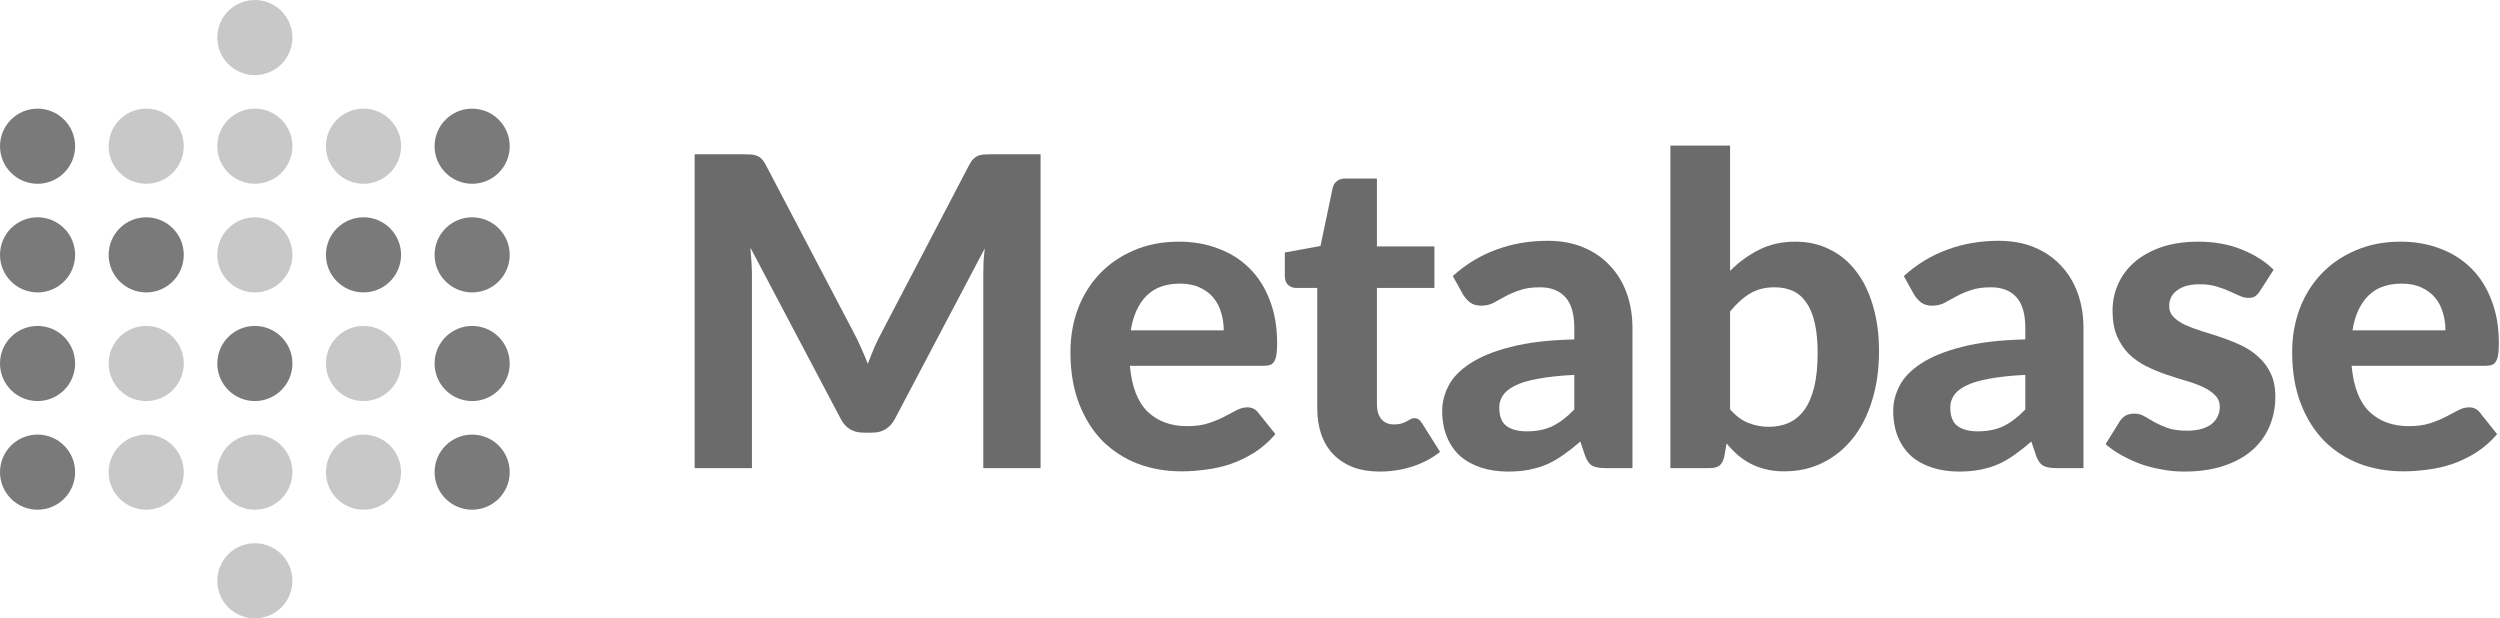
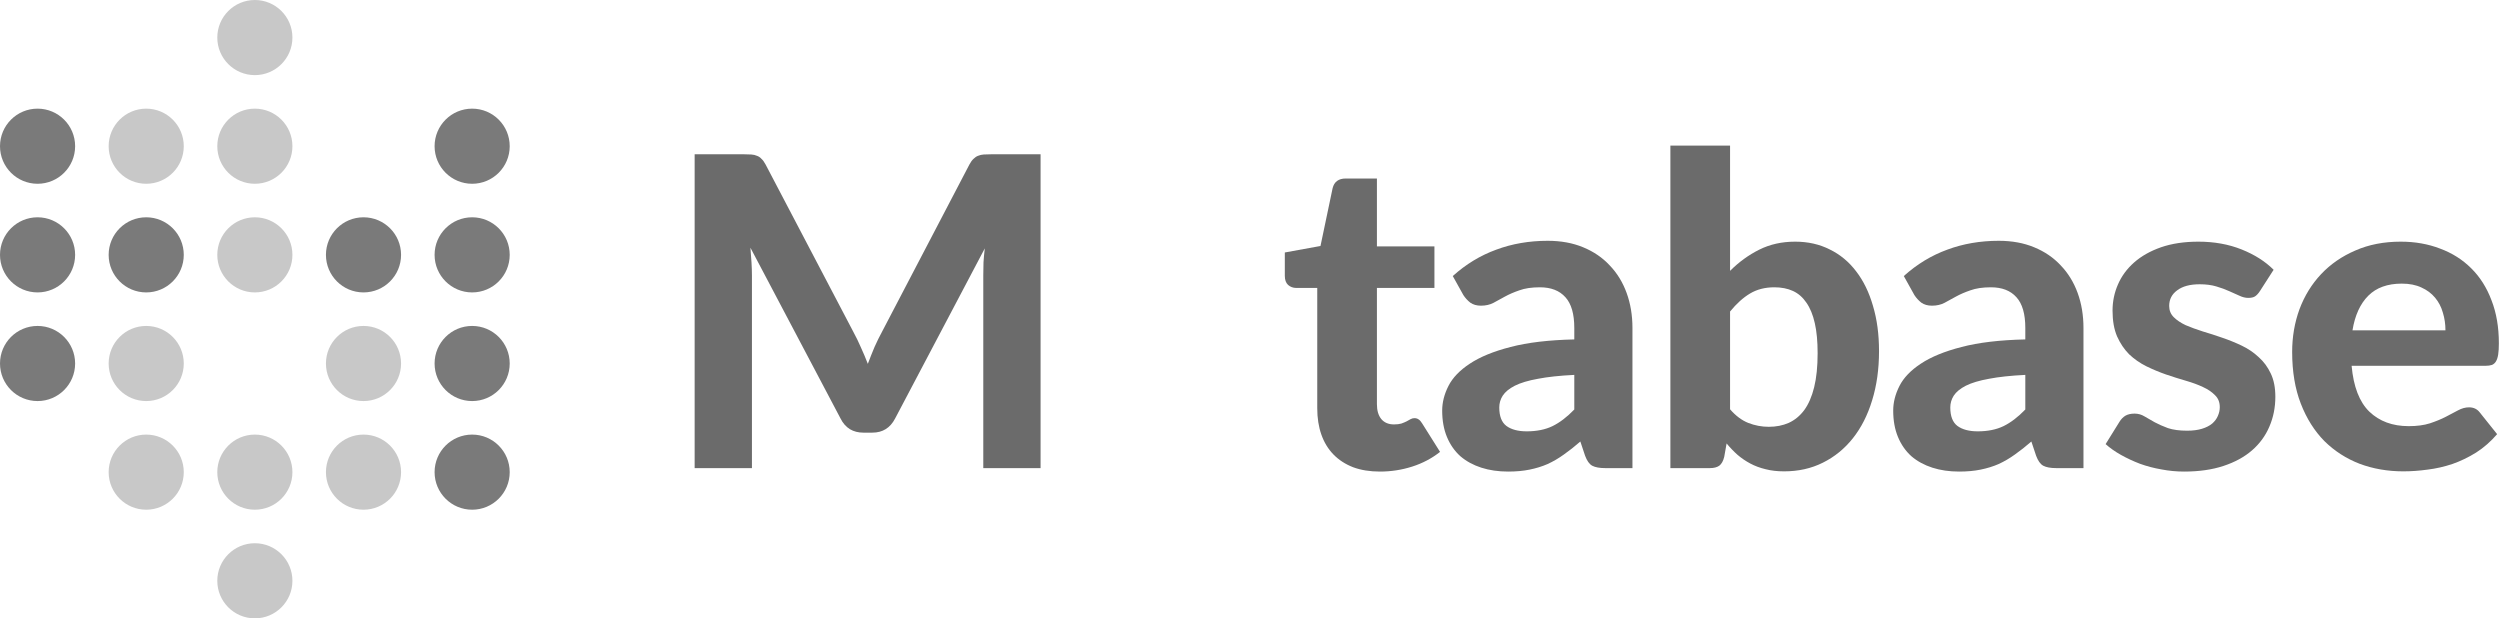
<svg xmlns="http://www.w3.org/2000/svg" width="1035" height="256" viewBox="0 0 1035 256" fill="none">
  <path d="M430.799 63.873V193.797H407.079V114.016C407.079 112.345 407.109 110.554 407.168 108.644C407.288 106.734 407.467 104.793 407.705 102.824L370.558 173.292C368.529 177.172 365.396 179.113 361.16 179.113H357.4C355.311 179.113 353.462 178.635 351.85 177.68C350.239 176.665 348.956 175.203 348.001 173.292L310.675 102.555C310.854 104.644 311.003 106.674 311.123 108.644C311.242 110.554 311.302 112.345 311.302 114.016V193.797H287.581V63.873H307.99C309.124 63.873 310.138 63.903 311.033 63.963C311.928 64.022 312.704 64.201 313.361 64.5C314.077 64.739 314.703 65.157 315.24 65.754C315.837 66.291 316.404 67.067 316.941 68.082L353.283 137.386C354.416 139.476 355.461 141.625 356.415 143.833C357.43 146.042 358.385 148.31 359.28 150.638C360.175 148.251 361.1 145.923 362.055 143.654C363.069 141.386 364.143 139.207 365.277 137.118L401.35 68.082C401.887 67.067 402.454 66.291 403.051 65.754C403.647 65.157 404.274 64.739 404.93 64.5C405.647 64.201 406.422 64.022 407.258 63.963C408.153 63.903 409.197 63.873 410.391 63.873H430.799Z" fill="#6B6B6B" />
-   <path d="M506.624 136.76C506.624 134.193 506.266 131.745 505.549 129.417C504.893 127.089 503.819 125.03 502.327 123.239C500.835 121.448 498.955 120.045 496.688 119.031C494.42 117.956 491.705 117.419 488.542 117.419C482.635 117.419 478.01 119.09 474.668 122.433C471.326 125.776 469.148 130.551 468.134 136.76H506.624ZM467.776 151.444C468.551 160.1 470.998 166.428 475.116 170.427C479.293 174.427 484.723 176.426 491.407 176.426C494.808 176.426 497.732 176.038 500.179 175.262C502.685 174.427 504.863 173.531 506.713 172.576C508.623 171.561 510.323 170.666 511.815 169.89C513.367 169.054 514.888 168.636 516.38 168.636C518.29 168.636 519.782 169.353 520.856 170.785L528.017 179.739C525.391 182.784 522.497 185.321 519.334 187.35C516.171 189.32 512.889 190.902 509.488 192.096C506.087 193.23 502.655 194.006 499.194 194.424C495.733 194.902 492.391 195.14 489.169 195.14C482.724 195.14 476.697 194.096 471.088 192.006C465.538 189.857 460.675 186.724 456.497 182.605C452.38 178.426 449.128 173.263 446.741 167.114C444.354 160.966 443.16 153.832 443.16 145.714C443.16 139.446 444.175 133.536 446.204 127.985C448.292 122.433 451.276 117.598 455.155 113.479C459.033 109.36 463.748 106.107 469.297 103.719C474.847 101.272 481.113 100.048 488.095 100.048C494.003 100.048 499.433 101.003 504.386 102.913C509.398 104.764 513.695 107.48 517.275 111.061C520.916 114.643 523.72 119.06 525.689 124.313C527.718 129.507 528.733 135.446 528.733 142.132C528.733 143.983 528.643 145.505 528.464 146.699C528.285 147.893 527.987 148.848 527.569 149.564C527.151 150.28 526.585 150.788 525.868 151.086C525.152 151.325 524.227 151.444 523.094 151.444H467.776Z" fill="#6B6B6B" />
  <path d="M571.3 195.23C567.122 195.23 563.423 194.633 560.2 193.439C556.978 192.186 554.263 190.425 552.055 188.156C549.847 185.888 548.176 183.142 547.042 179.918C545.908 176.695 545.341 173.054 545.341 168.994V119.21H536.659C535.346 119.21 534.212 118.792 533.257 117.956C532.362 117.12 531.915 115.867 531.915 114.195V104.525L546.684 101.839L551.697 77.931C552.353 75.245 554.173 73.902 557.157 73.902H570.046V102.018H593.856V119.21H570.046V167.383C570.046 169.949 570.643 171.979 571.837 173.471C573.09 174.964 574.85 175.71 577.118 175.71C578.311 175.71 579.326 175.591 580.161 175.352C580.997 175.053 581.713 174.755 582.31 174.456C582.906 174.098 583.443 173.8 583.921 173.561C584.458 173.263 584.995 173.113 585.532 173.113C586.248 173.113 586.845 173.292 587.322 173.651C587.8 173.949 588.277 174.486 588.754 175.262L596.184 187.082C592.782 189.768 588.933 191.798 584.637 193.17C580.34 194.543 575.895 195.23 571.3 195.23Z" fill="#6B6B6B" />
  <path d="M651.758 155.205C645.731 155.504 640.718 156.041 636.72 156.817C632.722 157.533 629.529 158.488 627.142 159.682C624.815 160.876 623.144 162.249 622.129 163.801C621.175 165.293 620.697 166.935 620.697 168.726C620.697 172.307 621.682 174.844 623.651 176.337C625.68 177.829 628.485 178.575 632.065 178.575C636.183 178.575 639.733 177.859 642.717 176.426C645.76 174.934 648.774 172.636 651.758 169.532V155.205ZM601.452 114.285C606.883 109.39 612.88 105.749 619.444 103.361C626.008 100.913 633.109 99.69 640.748 99.69C646.238 99.69 651.131 100.585 655.428 102.376C659.784 104.167 663.454 106.674 666.437 109.897C669.481 113.061 671.808 116.852 673.419 121.269C675.031 125.686 675.836 130.522 675.836 135.775V193.797H664.558C662.23 193.797 660.44 193.469 659.187 192.812C657.994 192.156 657.009 190.783 656.233 188.693L654.264 182.784C651.937 184.813 649.669 186.604 647.461 188.156C645.313 189.708 643.075 191.021 640.748 192.096C638.42 193.111 635.914 193.887 633.229 194.424C630.603 194.961 627.649 195.23 624.367 195.23C620.309 195.23 616.61 194.693 613.268 193.618C609.926 192.544 607.032 190.962 604.585 188.873C602.198 186.724 600.348 184.067 599.036 180.903C597.723 177.74 597.066 174.098 597.066 169.979C597.066 166.577 597.932 163.174 599.662 159.772C601.393 156.369 604.347 153.295 608.524 150.549C612.761 147.743 618.37 145.445 625.352 143.654C632.393 141.804 641.195 140.759 651.758 140.52V135.775C651.758 129.984 650.534 125.746 648.088 123.06C645.641 120.314 642.12 118.941 637.525 118.941C634.124 118.941 631.289 119.359 629.022 120.195C626.754 120.971 624.755 121.836 623.025 122.791C621.354 123.687 619.772 124.552 618.28 125.388C616.789 126.164 615.058 126.552 613.089 126.552C611.358 126.552 609.896 126.134 608.703 125.298C607.569 124.403 606.614 123.358 605.838 122.164L601.452 114.285Z" fill="#6B6B6B" />
  <path d="M716.245 169.442C718.572 172.128 721.078 174.009 723.764 175.083C726.509 176.158 729.343 176.695 732.267 176.695C735.311 176.695 738.056 176.158 740.502 175.083C743.009 173.949 745.157 172.188 746.947 169.8C748.737 167.353 750.11 164.189 751.065 160.309C752.02 156.429 752.497 151.743 752.497 146.251C752.497 141.356 752.109 137.207 751.333 133.805C750.557 130.343 749.394 127.507 747.842 125.298C746.35 123.09 744.501 121.478 742.293 120.463C740.085 119.448 737.519 118.941 734.595 118.941C730.716 118.941 727.344 119.807 724.48 121.538C721.675 123.209 718.93 125.686 716.245 128.97V169.442ZM716.245 112.136C719.885 108.495 723.913 105.57 728.329 103.361C732.745 101.152 737.698 100.048 743.188 100.048C748.499 100.048 753.273 101.122 757.51 103.271C761.806 105.361 765.446 108.375 768.43 112.315C771.473 116.255 773.801 121.03 775.412 126.641C777.083 132.193 777.918 138.431 777.918 145.356C777.918 152.817 776.963 159.622 775.054 165.771C773.204 171.86 770.548 177.083 767.087 181.441C763.626 185.798 759.479 189.171 754.645 191.559C749.871 193.946 744.53 195.14 738.623 195.14C735.758 195.14 733.192 194.842 730.925 194.245C728.657 193.708 726.568 192.932 724.659 191.917C722.749 190.902 720.989 189.708 719.378 188.335C717.767 186.903 716.245 185.321 714.813 183.59L713.828 189.141C713.41 190.872 712.724 192.096 711.769 192.812C710.815 193.469 709.532 193.797 707.92 193.797H691.54V60.292H716.245V112.136Z" fill="#6B6B6B" />
  <path d="M838.479 155.205C832.452 155.504 827.44 156.041 823.442 156.817C819.443 157.533 816.251 158.488 813.864 159.682C811.537 160.876 809.866 162.249 808.851 163.801C807.896 165.293 807.419 166.935 807.419 168.726C807.419 172.307 808.404 174.844 810.373 176.337C812.402 177.829 815.207 178.575 818.787 178.575C822.904 178.575 826.455 177.859 829.439 176.426C832.482 174.934 835.496 172.636 838.479 169.532V155.205ZM788.174 114.285C793.604 109.39 799.602 105.749 806.166 103.361C812.73 100.913 819.831 99.69 827.47 99.69C832.96 99.69 837.853 100.585 842.149 102.376C846.506 104.167 850.176 106.674 853.159 109.897C856.203 113.061 858.53 116.852 860.141 121.269C861.752 125.686 862.558 130.522 862.558 135.775V193.797H851.279C848.952 193.797 847.162 193.469 845.909 192.812C844.715 192.156 843.731 190.783 842.955 188.693L840.986 182.784C838.658 184.813 836.391 186.604 834.183 188.156C832.035 189.708 829.797 191.021 827.47 192.096C825.142 193.111 822.636 193.887 819.951 194.424C817.325 194.961 814.371 195.23 811.089 195.23C807.031 195.23 803.331 194.693 799.99 193.618C796.648 192.544 793.754 190.962 791.307 188.873C788.92 186.724 787.07 184.067 785.757 180.903C784.444 177.74 783.788 174.098 783.788 169.979C783.788 166.577 784.653 163.174 786.384 159.772C788.114 156.369 791.068 153.295 795.245 150.549C799.482 147.743 805.092 145.445 812.074 143.654C819.115 141.804 827.917 140.759 838.479 140.52V135.775C838.479 129.984 837.256 125.746 834.809 123.06C832.363 120.314 828.842 118.941 824.247 118.941C820.846 118.941 818.011 119.359 815.744 120.195C813.476 120.971 811.477 121.836 809.746 122.791C808.075 123.687 806.494 124.552 805.002 125.388C803.51 126.164 801.78 126.552 799.811 126.552C798.08 126.552 796.618 126.134 795.424 125.298C794.291 124.403 793.336 123.358 792.56 122.164L788.174 114.285Z" fill="#6B6B6B" />
  <path d="M935.638 120.463C934.982 121.478 934.296 122.224 933.579 122.702C932.923 123.12 931.998 123.328 930.805 123.328C929.611 123.328 928.388 123.03 927.135 122.433C925.882 121.836 924.479 121.209 922.928 120.553C921.376 119.836 919.586 119.18 917.557 118.583C915.588 117.986 913.29 117.687 910.665 117.687C906.666 117.687 903.563 118.523 901.355 120.195C899.147 121.806 898.044 123.955 898.044 126.641C898.044 128.492 898.67 130.044 899.923 131.298C901.176 132.551 902.817 133.656 904.846 134.611C906.935 135.506 909.292 136.372 911.918 137.207C914.543 137.983 917.229 138.849 919.974 139.804C922.778 140.759 925.494 141.863 928.119 143.117C930.745 144.371 933.072 145.953 935.101 147.863C937.19 149.713 938.861 151.982 940.114 154.668C941.367 157.294 941.994 160.488 941.994 164.249C941.994 168.726 941.158 172.875 939.487 176.695C937.876 180.456 935.489 183.709 932.326 186.455C929.164 189.201 925.225 191.35 920.511 192.902C915.797 194.454 910.366 195.23 904.22 195.23C901.057 195.23 897.924 194.931 894.821 194.334C891.718 193.797 888.764 193.021 885.96 192.006C883.155 190.932 880.529 189.708 878.083 188.335C875.636 186.962 873.517 185.47 871.727 183.858L877.456 174.635C878.112 173.561 878.918 172.725 879.873 172.128C880.887 171.531 882.17 171.233 883.722 171.233C885.214 171.233 886.586 171.621 887.839 172.397C889.092 173.113 890.495 173.919 892.046 174.815C893.598 175.65 895.418 176.456 897.506 177.232C899.655 177.949 902.31 178.307 905.473 178.307C907.86 178.307 909.919 178.038 911.649 177.501C913.38 176.964 914.782 176.247 915.856 175.352C916.93 174.397 917.706 173.352 918.184 172.218C918.721 171.024 918.989 169.8 918.989 168.547C918.989 166.517 918.333 164.876 917.02 163.622C915.767 162.309 914.096 161.174 912.007 160.219C909.978 159.264 907.621 158.399 904.936 157.623C902.251 156.847 899.506 155.981 896.701 155.026C893.956 154.071 891.241 152.937 888.555 151.623C885.93 150.31 883.573 148.669 881.484 146.699C879.455 144.669 877.784 142.192 876.471 139.267C875.218 136.342 874.592 132.79 874.592 128.611C874.592 124.791 875.338 121.179 876.829 117.777C878.321 114.315 880.559 111.27 883.543 108.644C886.526 106.017 890.226 103.928 894.642 102.376C899.118 100.824 904.279 100.048 910.128 100.048C916.692 100.048 922.659 101.122 928.03 103.271C933.4 105.42 937.816 108.226 941.277 111.688L935.638 120.463Z" fill="#6B6B6B" />
  <path d="M1012.42 136.76C1012.42 134.193 1012.06 131.745 1011.34 129.417C1010.69 127.089 1009.61 125.03 1008.12 123.239C1006.63 121.448 1004.75 120.045 1002.48 119.031C1000.21 117.956 997.499 117.419 994.337 117.419C988.429 117.419 983.804 119.09 980.462 122.433C977.121 125.776 974.942 130.551 973.928 136.76H1012.42ZM973.57 151.444C974.346 160.1 976.792 166.428 980.91 170.427C985.087 174.427 990.517 176.426 997.201 176.426C1000.6 176.426 1003.53 176.038 1005.97 175.262C1008.48 174.427 1010.66 173.531 1012.51 172.576C1014.42 171.561 1016.12 170.666 1017.61 169.89C1019.16 169.054 1020.68 168.636 1022.17 168.636C1024.08 168.636 1025.58 169.353 1026.65 170.785L1033.81 179.739C1031.19 182.784 1028.29 185.321 1025.13 187.35C1021.97 189.32 1018.68 190.902 1015.28 192.096C1011.88 193.23 1008.45 194.006 1004.99 194.424C1001.53 194.902 998.186 195.14 994.963 195.14C988.518 195.14 982.491 194.096 976.882 192.006C971.332 189.857 966.469 186.724 962.292 182.605C958.174 178.426 954.922 173.263 952.535 167.114C950.148 160.966 948.954 153.832 948.954 145.714C948.954 139.446 949.969 133.536 951.998 127.985C954.086 122.433 957.07 117.598 960.949 113.479C964.828 109.36 969.542 106.107 975.092 103.719C980.641 101.272 986.907 100.048 993.889 100.048C999.797 100.048 1005.23 101.003 1010.18 102.913C1015.19 104.764 1019.49 107.48 1023.07 111.061C1026.71 114.643 1029.51 119.06 1031.48 124.313C1033.51 129.507 1034.53 135.446 1034.53 142.132C1034.53 143.983 1034.44 145.505 1034.26 146.699C1034.08 147.893 1033.78 148.848 1033.36 149.564C1032.95 150.28 1032.38 150.788 1031.66 151.086C1030.95 151.325 1030.02 151.444 1028.89 151.444H973.57Z" fill="#6B6B6B" />
  <path fill-rule="evenodd" clip-rule="evenodd" d="M15.551 76.082C24.14 76.082 31.103 69.12 31.103 60.531C31.103 51.942 24.14 44.979 15.551 44.979C6.963 44.979 0 51.942 0 60.531C0 69.12 6.963 76.082 15.551 76.082Z" fill="#7A7A7A" />
  <path fill-rule="evenodd" clip-rule="evenodd" d="M15.551 121.062C24.14 121.062 31.103 114.099 31.103 105.51C31.103 96.921 24.14 89.959 15.551 89.959C6.963 89.959 0 96.921 0 105.51C0 114.099 6.963 121.062 15.551 121.062Z" fill="#7A7A7A" />
  <path fill-rule="evenodd" clip-rule="evenodd" d="M60.531 121.062C69.12 121.062 76.082 114.099 76.082 105.51C76.082 96.921 69.12 89.959 60.531 89.959C51.942 89.959 44.98 96.921 44.98 105.51C44.98 114.099 51.942 121.062 60.531 121.062Z" fill="#7A7A7A" />
  <path fill-rule="evenodd" clip-rule="evenodd" d="M195.469 76.082C204.058 76.082 211.021 69.12 211.021 60.531C211.021 51.942 204.058 44.979 195.469 44.979C186.88 44.979 179.918 51.942 179.918 60.531C179.918 69.12 186.88 76.082 195.469 76.082Z" fill="#7A7A7A" />
  <path fill-rule="evenodd" clip-rule="evenodd" d="M150.49 121.062C159.079 121.062 166.041 114.099 166.041 105.51C166.041 96.921 159.079 89.959 150.49 89.959C141.901 89.959 134.938 96.921 134.938 105.51C134.938 114.099 141.901 121.062 150.49 121.062Z" fill="#7A7A7A" />
-   <path fill-rule="evenodd" clip-rule="evenodd" d="M105.51 166.041C114.099 166.041 121.062 159.079 121.062 150.49C121.062 141.901 114.099 134.938 105.51 134.938C96.921 134.938 89.959 141.901 89.959 150.49C89.959 159.079 96.921 166.041 105.51 166.041Z" fill="#7A7A7A" />
  <path fill-rule="evenodd" clip-rule="evenodd" d="M195.469 121.062C204.058 121.062 211.021 114.099 211.021 105.51C211.021 96.921 204.058 89.959 195.469 89.959C186.88 89.959 179.918 96.921 179.918 105.51C179.918 114.099 186.88 121.062 195.469 121.062Z" fill="#7A7A7A" />
  <path fill-rule="evenodd" clip-rule="evenodd" d="M15.551 166.041C24.14 166.041 31.103 159.079 31.103 150.49C31.103 141.901 24.14 134.938 15.551 134.938C6.963 134.938 0 141.901 0 150.49C0 159.079 6.963 166.041 15.551 166.041Z" fill="#7A7A7A" />
  <path fill-rule="evenodd" clip-rule="evenodd" d="M195.469 166.041C204.058 166.041 211.021 159.079 211.021 150.49C211.021 141.901 204.058 134.938 195.469 134.938C186.88 134.938 179.918 141.901 179.918 150.49C179.918 159.079 186.88 166.041 195.469 166.041Z" fill="#7A7A7A" />
-   <path fill-rule="evenodd" clip-rule="evenodd" d="M15.551 211.021C24.14 211.021 31.103 204.058 31.103 195.469C31.103 186.88 24.14 179.918 15.551 179.918C6.963 179.918 0 186.88 0 195.469C0 204.058 6.963 211.021 15.551 211.021Z" fill="#7A7A7A" />
  <path fill-rule="evenodd" clip-rule="evenodd" d="M195.469 211.021C204.058 211.021 211.021 204.058 211.021 195.469C211.021 186.88 204.058 179.918 195.469 179.918C186.88 179.918 179.918 186.88 179.918 195.469C179.918 204.058 186.88 211.021 195.469 211.021Z" fill="#7A7A7A" />
  <path fill-rule="evenodd" clip-rule="evenodd" d="M60.531 76.082C69.12 76.082 76.082 69.12 76.082 60.531C76.082 51.942 69.12 44.979 60.531 44.979C51.942 44.979 44.98 51.942 44.98 60.531C44.98 69.12 51.942 76.082 60.531 76.082Z" fill="#C8C8C8" />
  <path fill-rule="evenodd" clip-rule="evenodd" d="M105.51 76.082C114.099 76.082 121.062 69.12 121.062 60.531C121.062 51.942 114.099 44.979 105.51 44.979C96.921 44.979 89.959 51.942 89.959 60.531C89.959 69.12 96.921 76.082 105.51 76.082Z" fill="#C8C8C8" />
  <path fill-rule="evenodd" clip-rule="evenodd" d="M105.51 31.103C114.099 31.103 121.062 24.14 121.062 15.551C121.062 6.963 114.099 0 105.51 0C96.921 0 89.959 6.963 89.959 15.551C89.959 24.14 96.921 31.103 105.51 31.103Z" fill="#C8C8C8" />
  <path fill-rule="evenodd" clip-rule="evenodd" d="M105.51 121.062C114.099 121.062 121.062 114.099 121.062 105.51C121.062 96.921 114.099 89.959 105.51 89.959C96.921 89.959 89.959 96.921 89.959 105.51C89.959 114.099 96.921 121.062 105.51 121.062Z" fill="#C8C8C8" />
-   <path fill-rule="evenodd" clip-rule="evenodd" d="M150.49 76.082C159.079 76.082 166.041 69.12 166.041 60.531C166.041 51.942 159.079 44.979 150.49 44.979C141.901 44.979 134.938 51.942 134.938 60.531C134.938 69.12 141.901 76.082 150.49 76.082Z" fill="#C8C8C8" />
  <path fill-rule="evenodd" clip-rule="evenodd" d="M60.531 166.041C69.12 166.041 76.082 159.079 76.082 150.49C76.082 141.901 69.12 134.938 60.531 134.938C51.942 134.938 44.98 141.901 44.98 150.49C44.98 159.079 51.942 166.041 60.531 166.041Z" fill="#C8C8C8" />
  <path fill-rule="evenodd" clip-rule="evenodd" d="M150.49 166.041C159.079 166.041 166.041 159.079 166.041 150.49C166.041 141.901 159.079 134.938 150.49 134.938C141.901 134.938 134.938 141.901 134.938 150.49C134.938 159.079 141.901 166.041 150.49 166.041Z" fill="#C8C8C8" />
  <path fill-rule="evenodd" clip-rule="evenodd" d="M60.531 211.021C69.12 211.021 76.082 204.058 76.082 195.469C76.082 186.88 69.12 179.918 60.531 179.918C51.942 179.918 44.98 186.88 44.98 195.469C44.98 204.058 51.942 211.021 60.531 211.021Z" fill="#C8C8C8" />
  <path fill-rule="evenodd" clip-rule="evenodd" d="M105.51 211.021C114.099 211.021 121.062 204.058 121.062 195.469C121.062 186.88 114.099 179.918 105.51 179.918C96.921 179.918 89.959 186.88 89.959 195.469C89.959 204.058 96.921 211.021 105.51 211.021Z" fill="#C8C8C8" />
  <path fill-rule="evenodd" clip-rule="evenodd" d="M105.51 256C114.099 256 121.062 249.037 121.062 240.449C121.062 231.86 114.099 224.897 105.51 224.897C96.921 224.897 89.959 231.86 89.959 240.449C89.959 249.037 96.921 256 105.51 256Z" fill="#C8C8C8" />
  <path fill-rule="evenodd" clip-rule="evenodd" d="M150.49 211.021C159.079 211.021 166.041 204.058 166.041 195.469C166.041 186.88 159.079 179.918 150.49 179.918C141.901 179.918 134.938 186.88 134.938 195.469C134.938 204.058 141.901 211.021 150.49 211.021Z" fill="#C8C8C8" />
</svg>